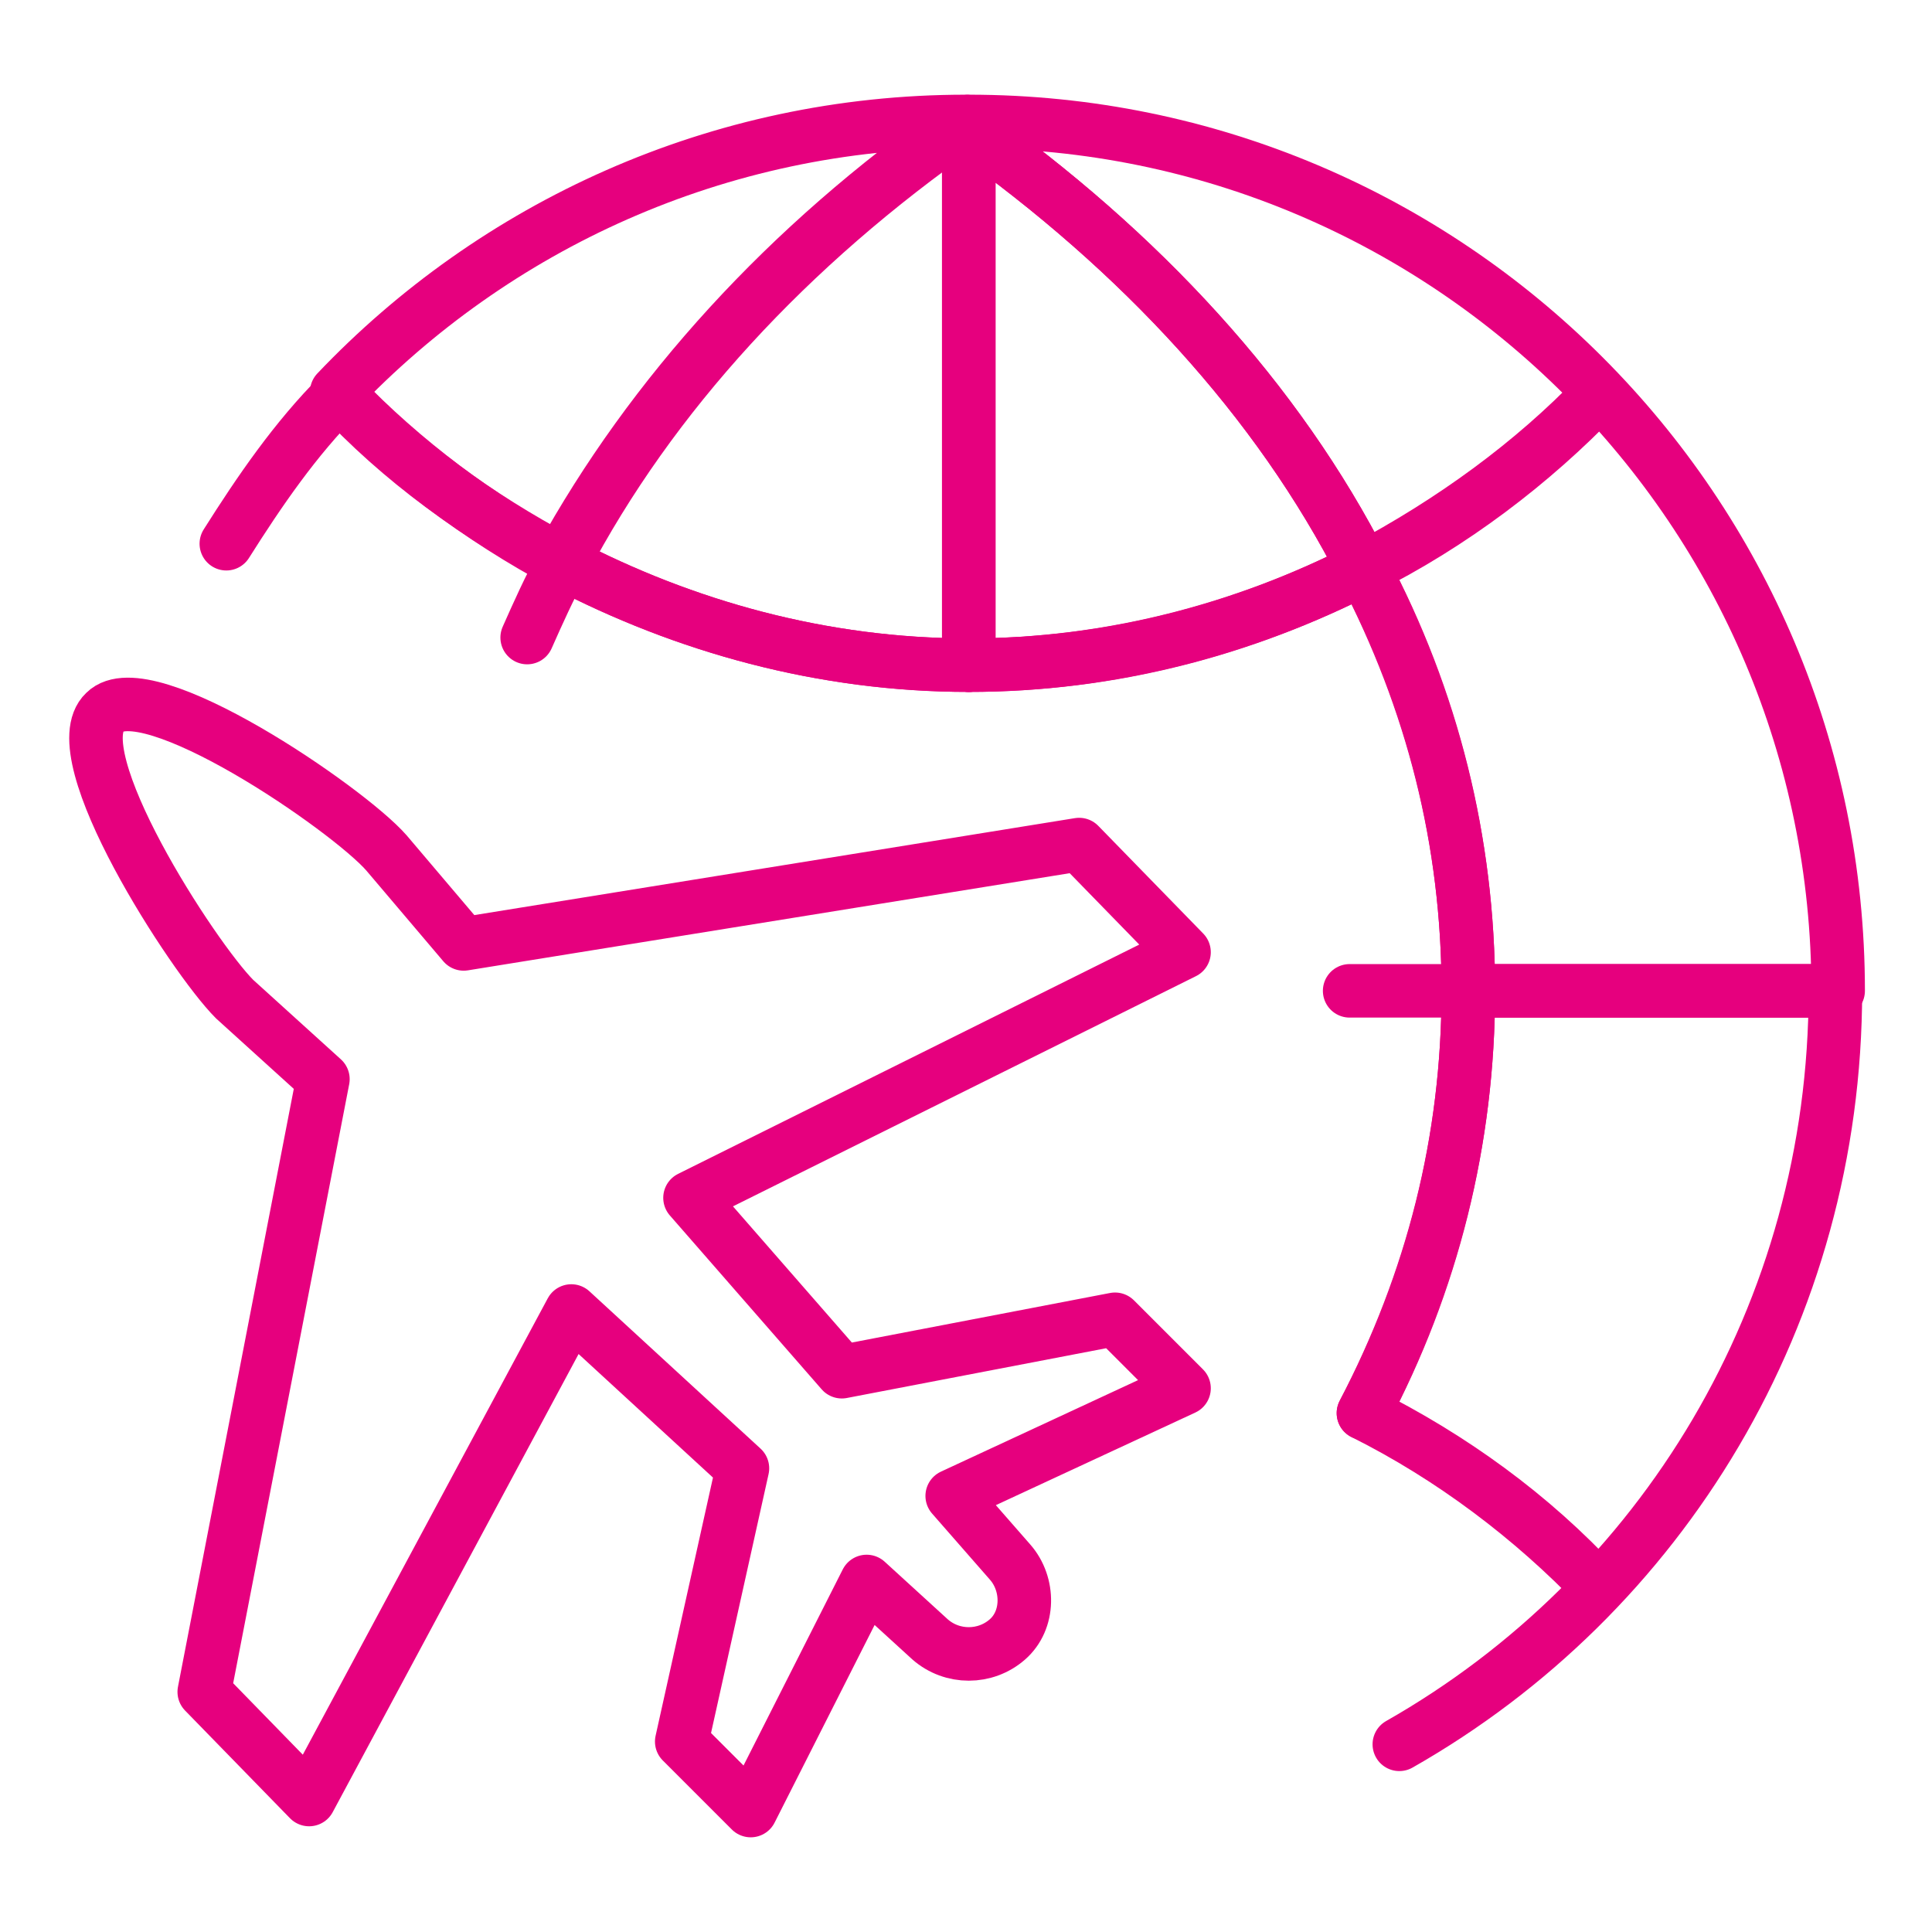
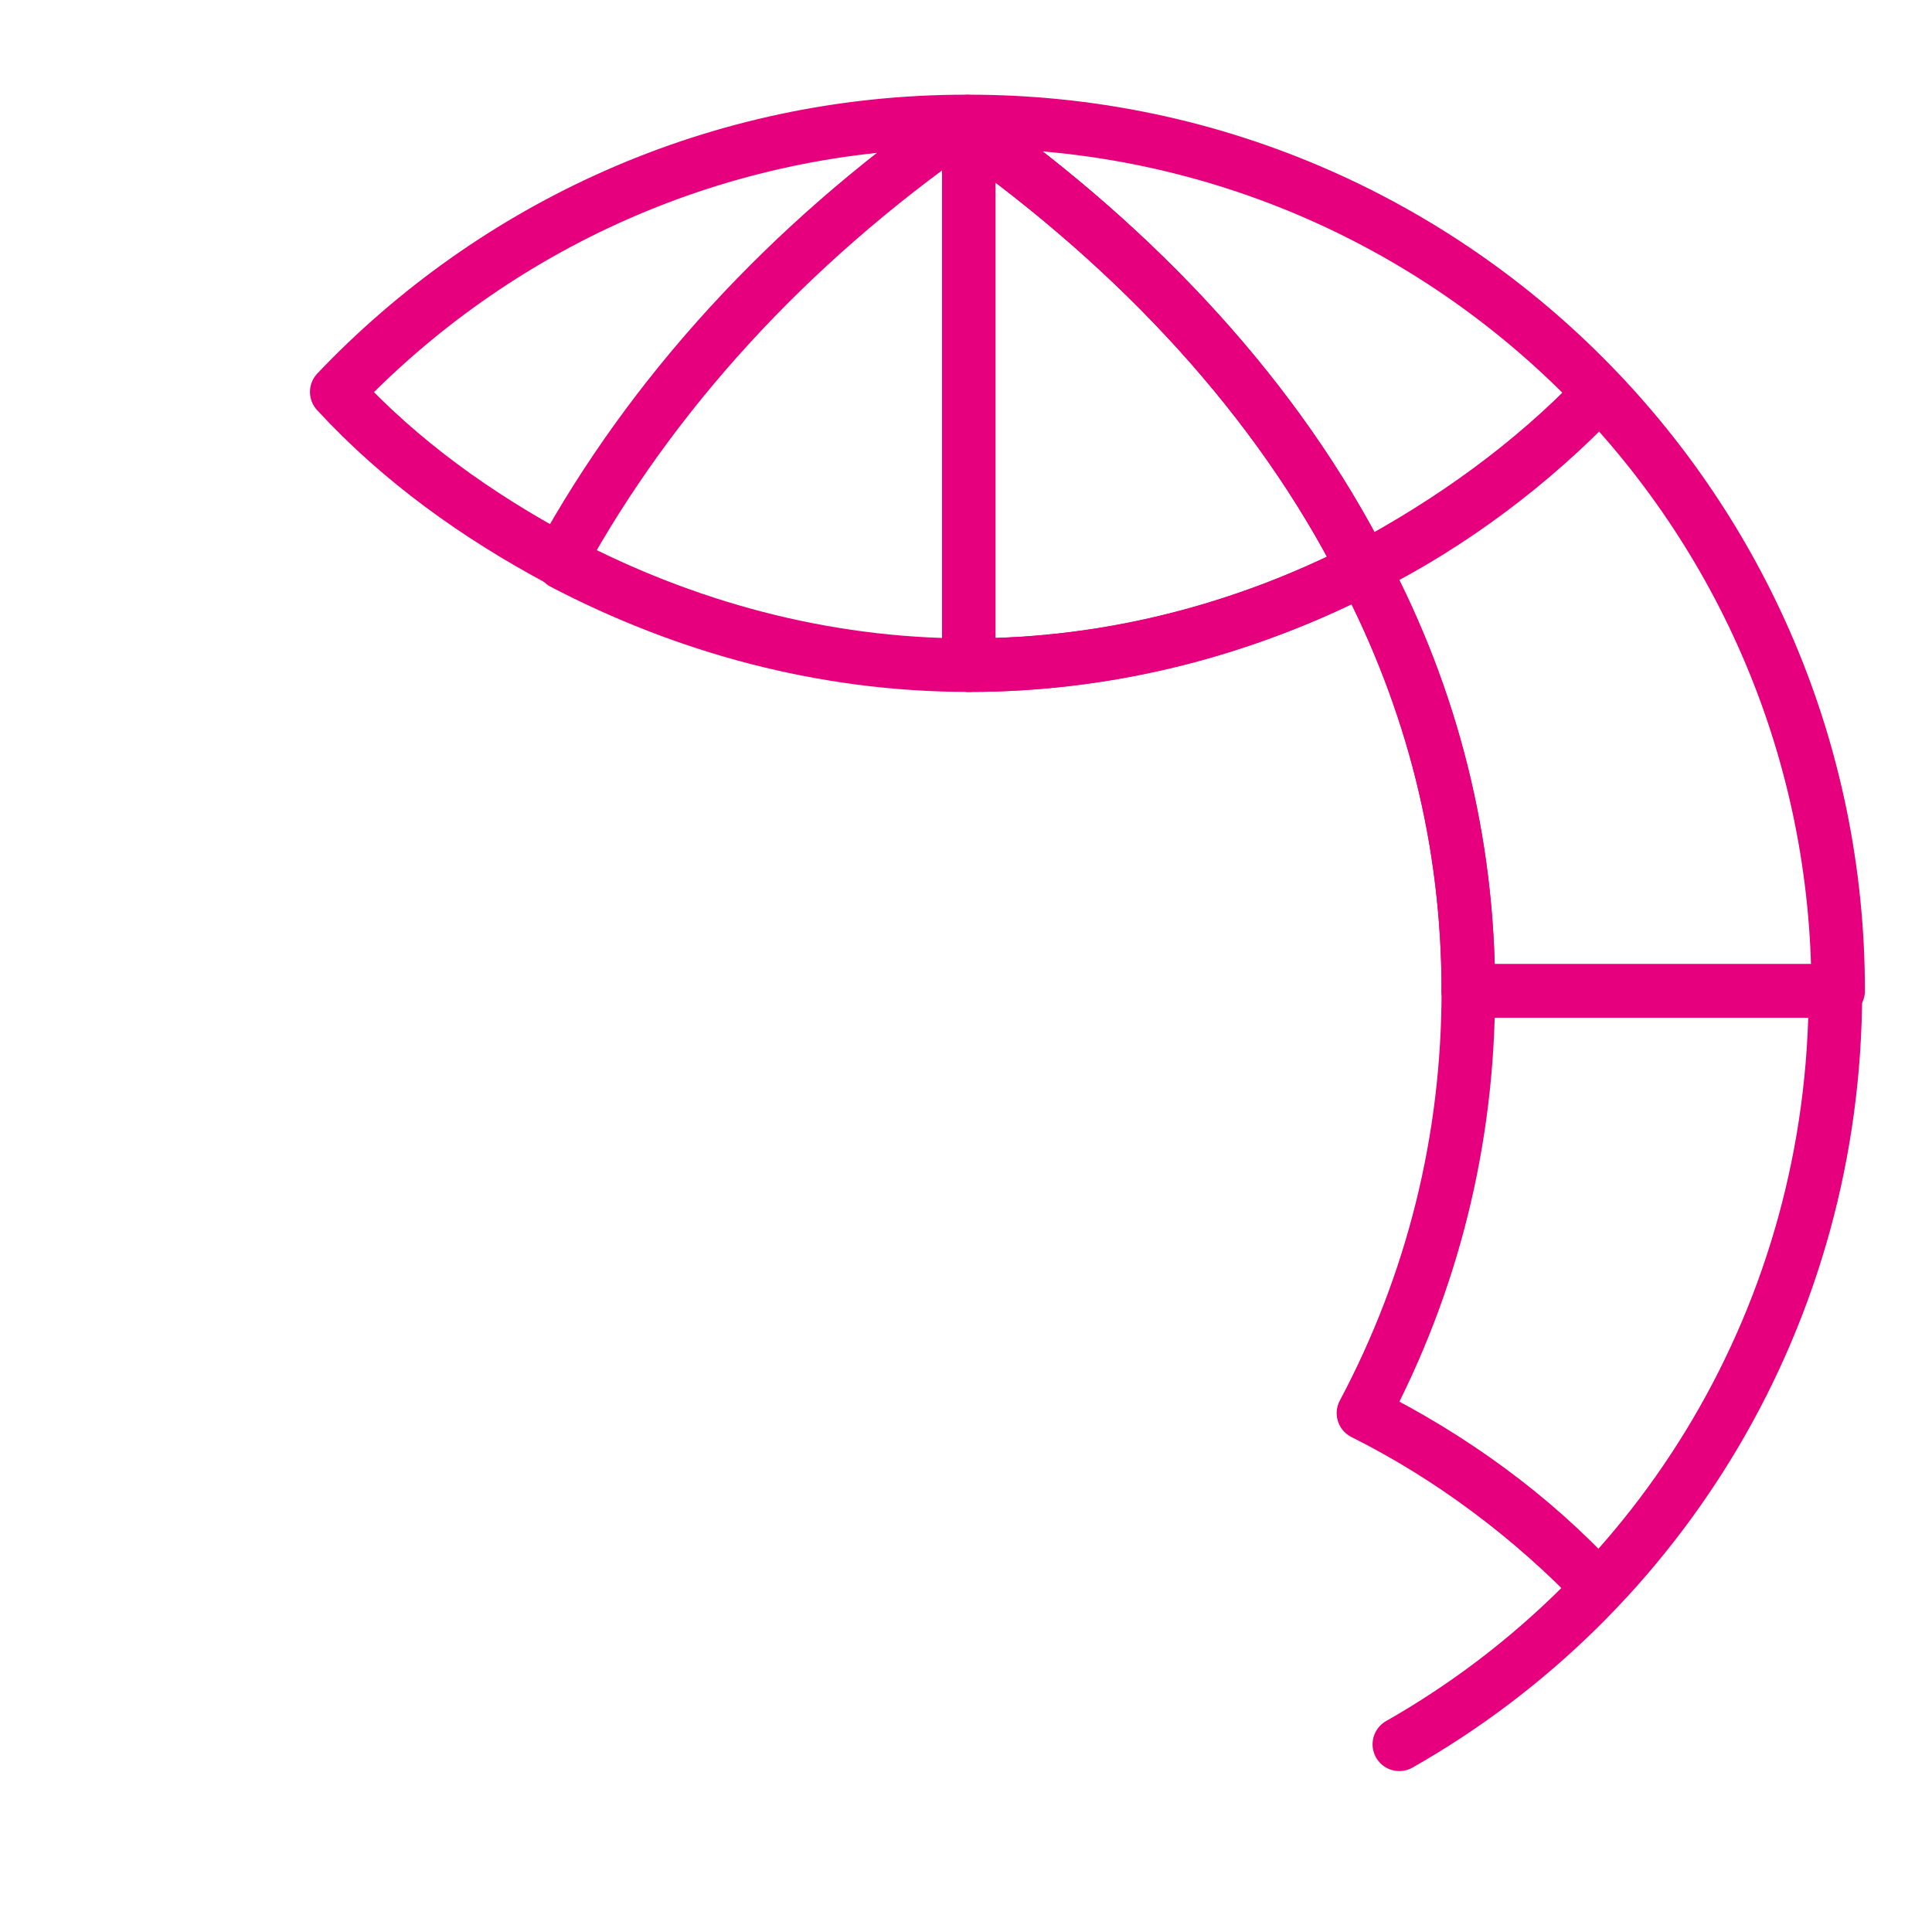
<svg xmlns="http://www.w3.org/2000/svg" version="1.1" id="Layer_1" x="0px" y="0px" viewBox="0 0 70 70" style="enable-background:new 0 0 70 70;" xml:space="preserve">
  <style type="text/css">
	.st0{fill:none;stroke:#E6007E;stroke-width:1.939;stroke-linecap:round;stroke-linejoin:round;stroke-miterlimit:10;}
</style>
  <g>
    <g>
      <g>
        <path class="st0" d="M35.1,35.9" />
-         <path class="st0" d="M49.4,51.2c2.5-4.8,3.8-9.9,3.8-15.3v0h-4.3" />
        <path class="st0" d="M35.1,24.1c-5.3,0-10.3-1.4-14.7-3.7" />
        <path class="st0" d="M49.4,20.6c-3.1-6.1-8.1-11.5-14.3-15.9v19.4C40.3,24.1,45.1,22.8,49.4,20.6z" />
-         <path class="st0" d="M35.1,4.7c-0.1-0.1-0.2-0.1-0.2-0.2c-6.3,4.4-11.3,9.8-14.5,15.9c4.4,2.3,9.4,3.7,14.7,3.7V4.7z" />
-         <path class="st0" d="M19.1,23.1c0.4-0.9,0.8-1.8,1.3-2.7c-3-1.6-5.8-3.7-8.1-6.1c-1.6,1.6-2.9,3.5-4.1,5.4" />
        <path class="st0" d="M50.7,63.2c9.5-5.4,15.8-15.6,15.8-27.3v0H53.2v0c0,5.4-1.3,10.6-3.8,15.3c3.2,1.6,6.1,3.8,8.5,6.3     c-2.4-2.6-5.3-4.7-8.5-6.3" />
        <path class="st0" d="M49.4,20.6c3.2-1.6,6.1-3.8,8.5-6.3C55.5,16.8,52.6,18.9,49.4,20.6c2.5,4.8,3.8,9.9,3.8,15.3h13.4     c0-17.4-14.1-31.5-31.5-31.5h0v0.3C41.3,9.1,46.3,14.5,49.4,20.6z" />
        <path class="st0" d="M53.2,35.9c0-5.4-1.3-10.6-3.8-15.3c-4.3,2.2-9.2,3.5-14.3,3.5" />
        <path class="st0" d="M34.8,4.5c0.1,0.1,0.2,0.1,0.2,0.2V4.4c-9,0-17.1,3.8-22.8,9.8c2.3,2.5,5.1,4.5,8.1,6.1     C23.6,14.3,28.5,8.9,34.8,4.5z" />
      </g>
    </g>
-     <path class="st0" d="M42.9,34.5l-3.8-3.9l-22.3,3.6L14,30.9c-1.4-1.6-8.7-6.6-10.2-5.1C2.2,27.3,7,34.7,8.5,36.2l3.2,2.9L7.4,61.3   l3.8,3.9l9.5-17.7l6.2,5.7l-2.2,9.9l2.5,2.5l4.2-8.3l2.3,2.1c0.8,0.7,2,0.7,2.8,0c0.8-0.7,0.8-2,0.1-2.8l-2.1-2.4l8.4-3.9l-2.5-2.5   l-9.9,1.9l-5.5-6.3L42.9,34.5z" />
  </g>
</svg>